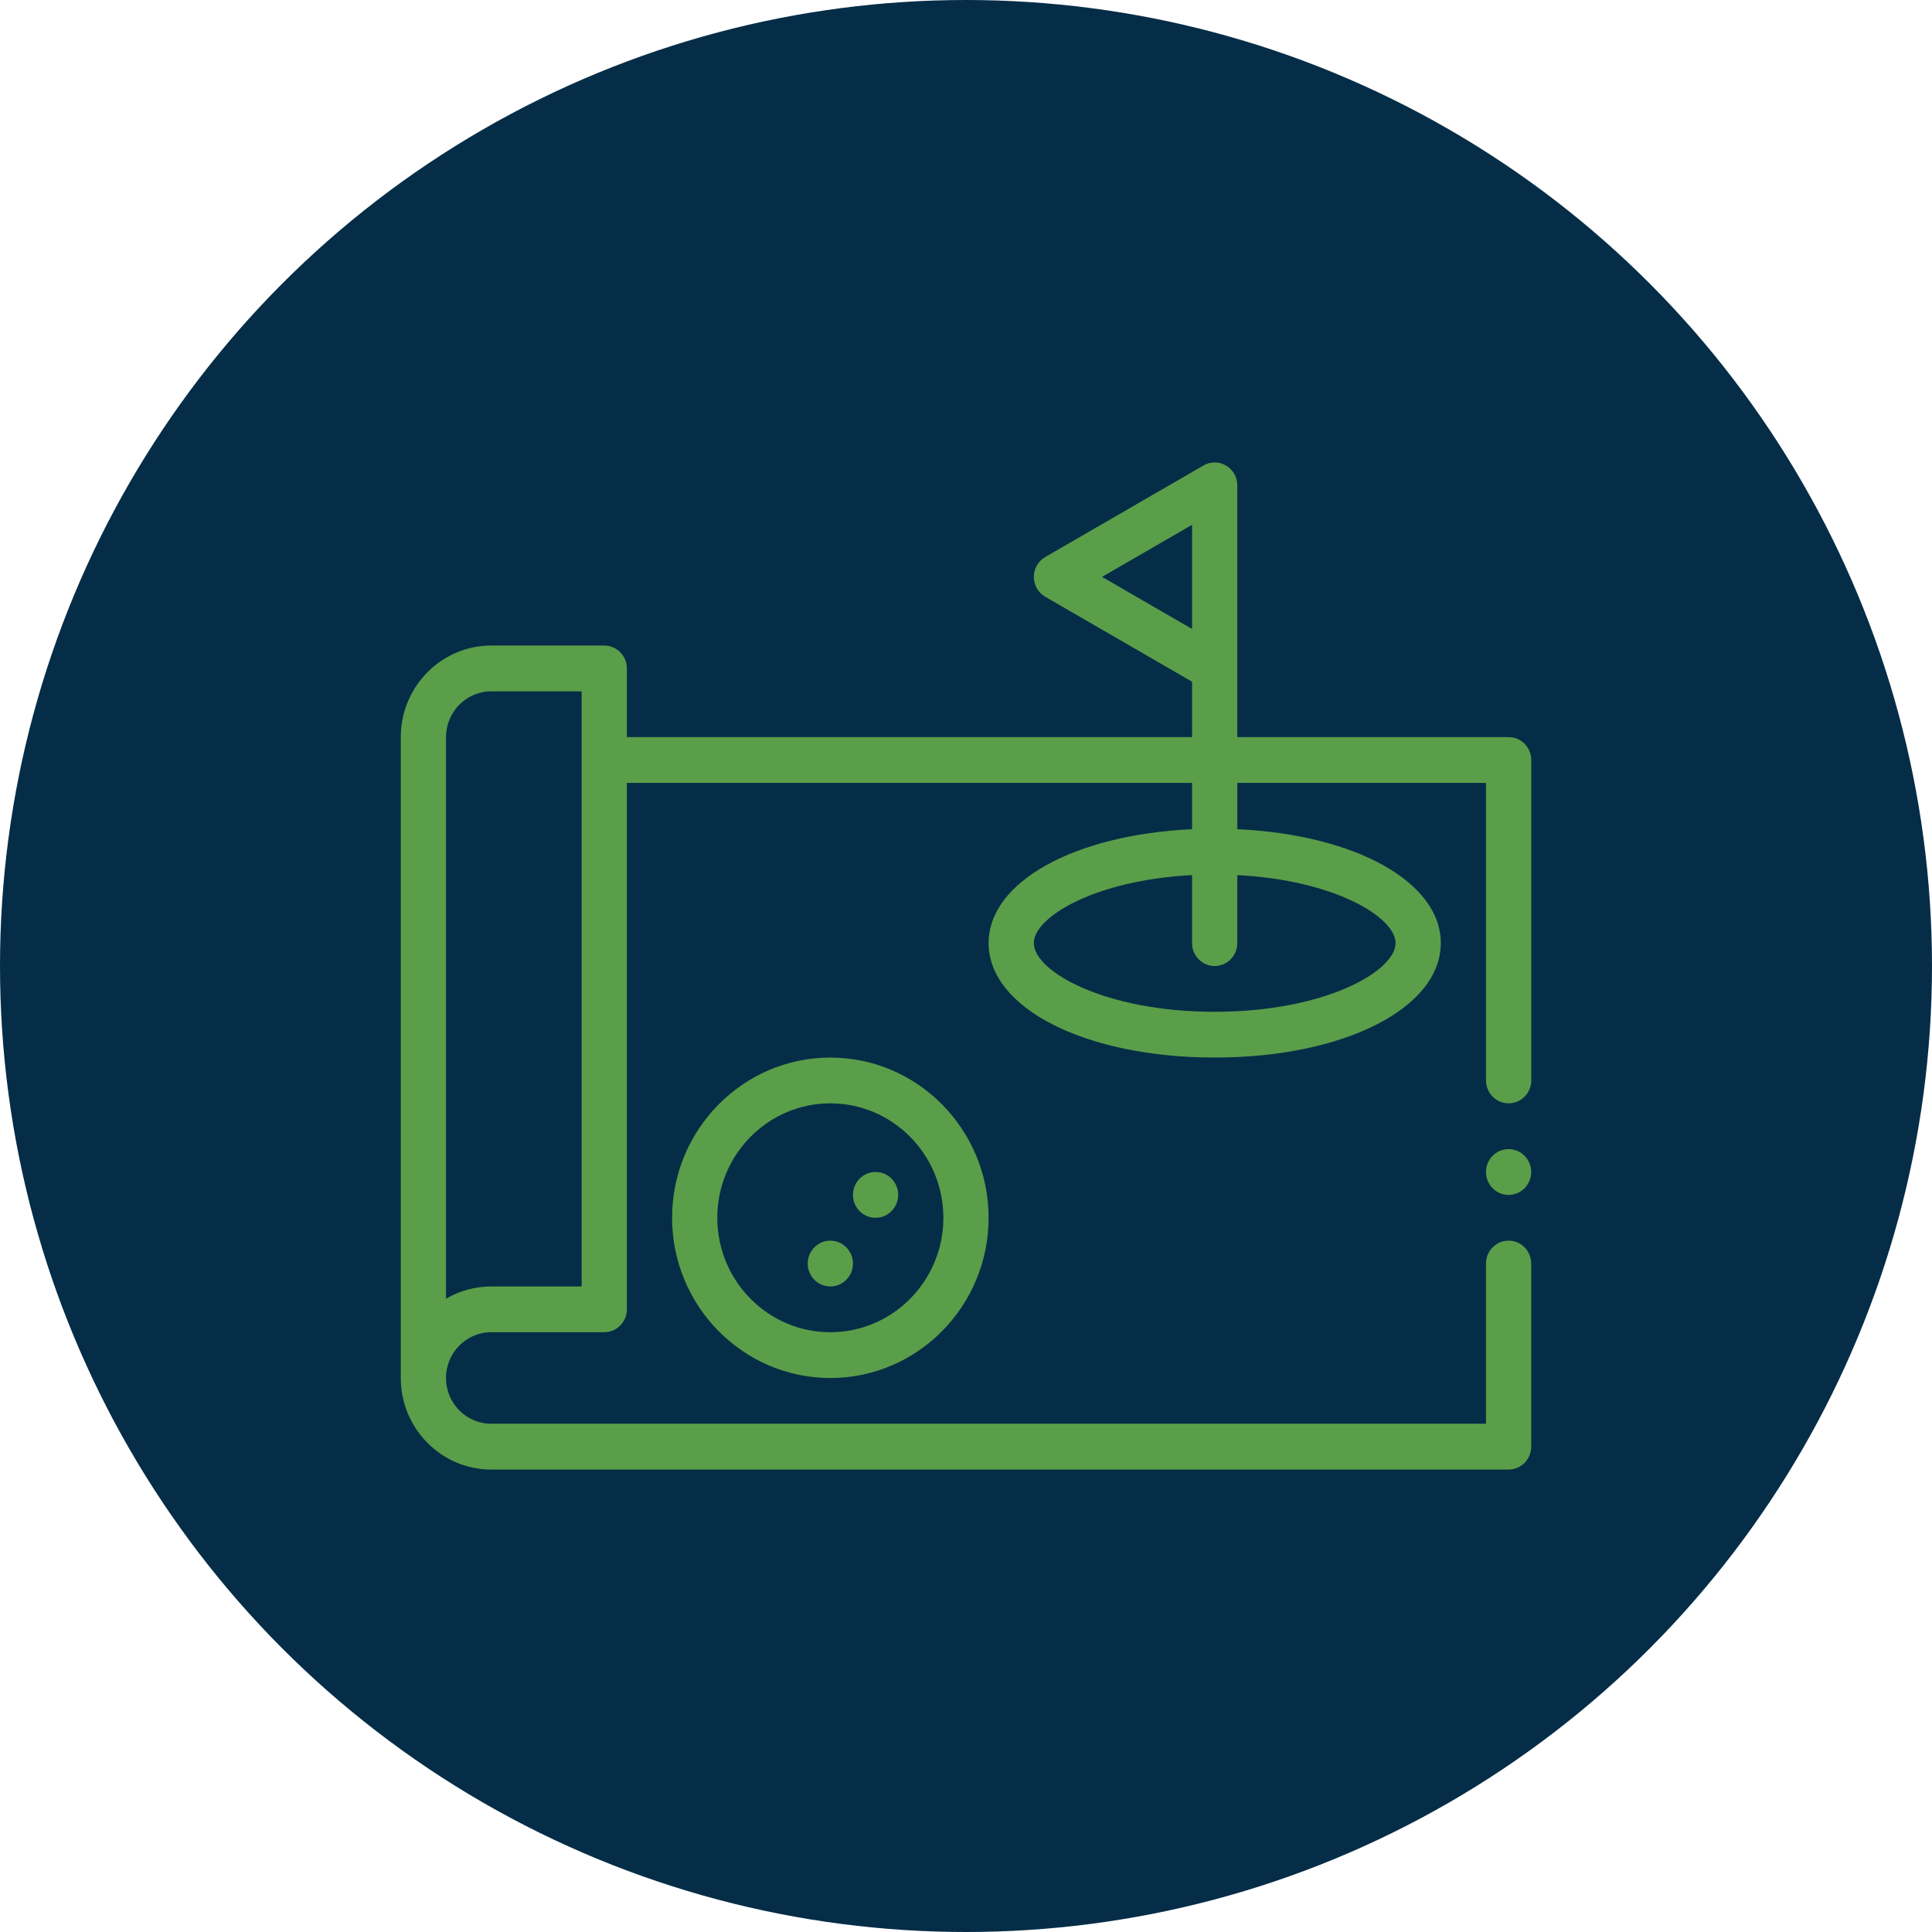
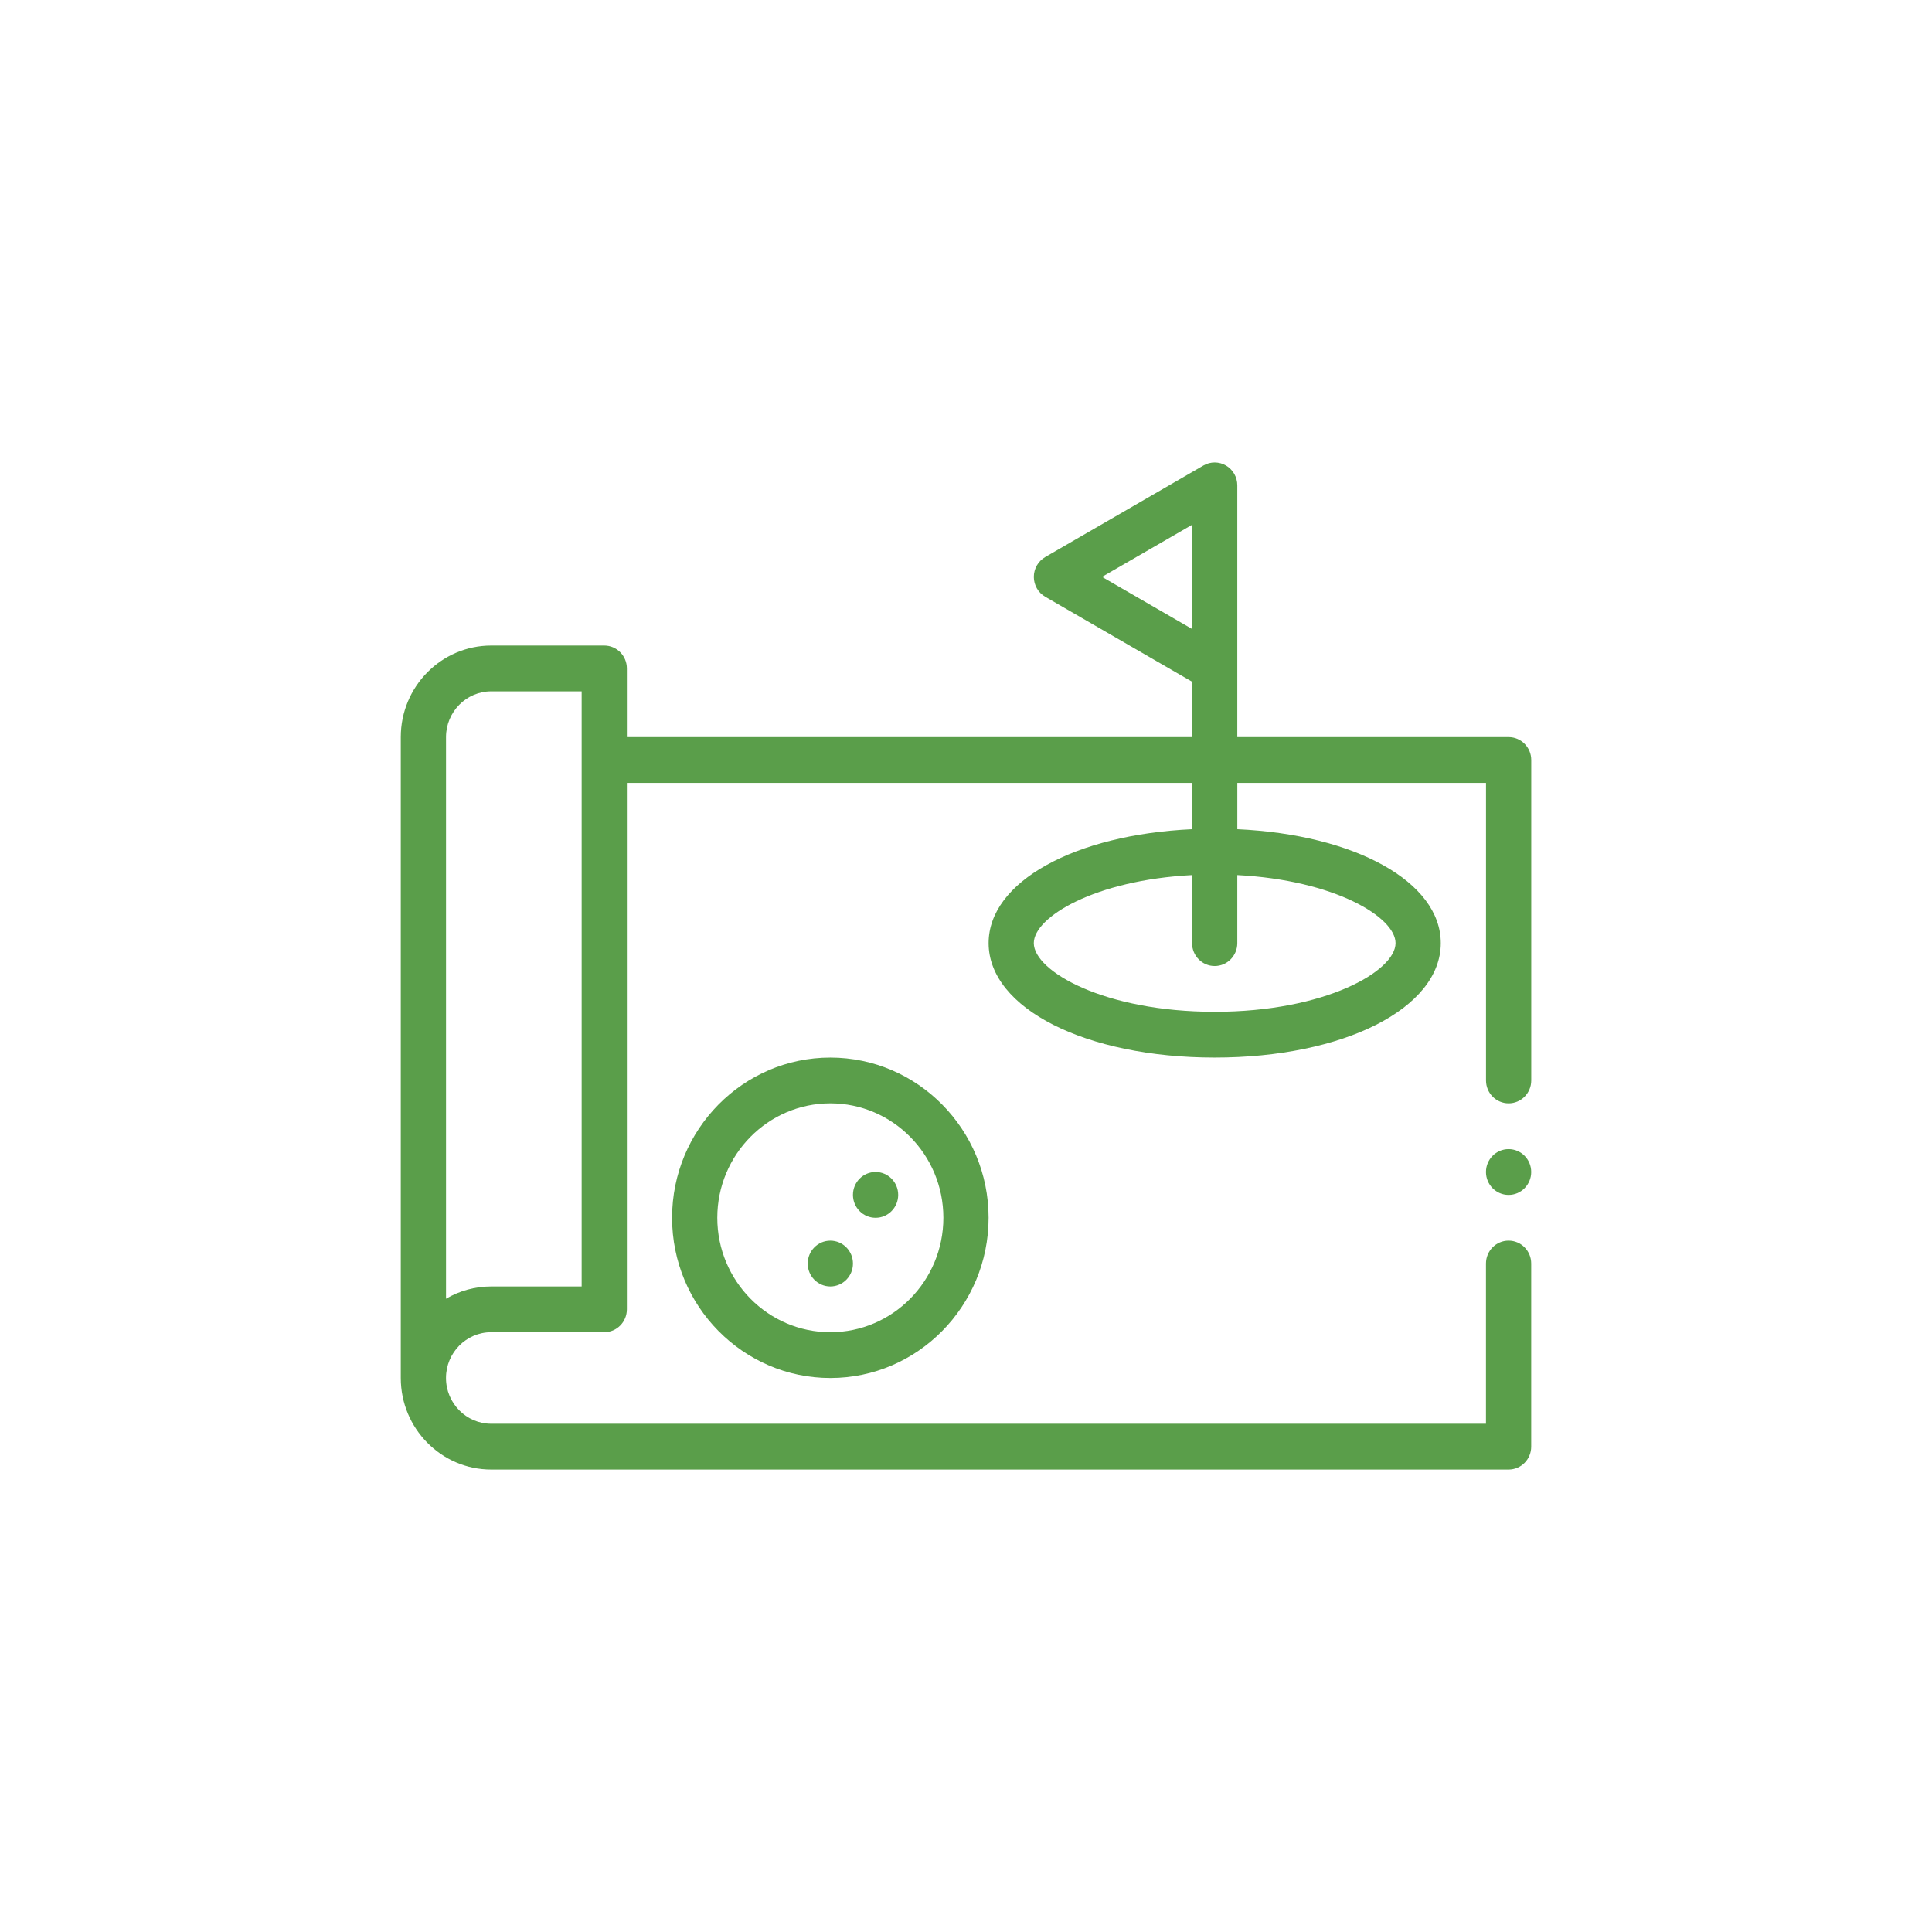
<svg xmlns="http://www.w3.org/2000/svg" width="188" height="188" viewBox="0 0 188 188" fill="none">
-   <circle cx="94" cy="94" r="94" fill="#062D47" />
  <g clip-path="url(#clip0_4_149)">
    <path d="M146.799 71.727H120.4V47.228C120.4 46.433 119.983 45.702 119.303 45.301C118.624 44.905 117.786 44.899 117.108 45.295L101.709 54.204C101.023 54.6 100.6 55.339 100.6 56.136C100.6 56.933 101.023 57.675 101.709 58.069L116 66.337V71.727H61V65.045C61 63.814 60.015 62.817 58.799 62.817H47.799C42.947 62.819 39 66.813 39 71.727V134.091C39 139.006 42.947 143 47.799 143H146.799C148.015 143 149 142.003 149 140.772V122.953C149 121.722 148.015 120.725 146.799 120.725C145.583 120.725 144.598 121.722 144.598 122.953V138.544H47.799C45.373 138.544 43.4 136.546 43.4 134.089C43.4 131.633 45.373 129.635 47.799 129.635H58.799C60.015 129.635 61 128.638 61 127.407V76.181H116V80.689C104.569 81.214 96.201 85.801 96.201 91.772C96.201 98.121 105.658 102.908 118.201 102.908C130.744 102.908 140.201 98.121 140.201 91.772C140.201 85.799 131.832 81.212 120.402 80.689V76.181H144.602V105.136C144.602 106.367 145.587 107.364 146.803 107.364C148.019 107.364 149.004 106.367 149.004 105.136V73.955C149.004 72.724 148.019 71.727 146.803 71.727H146.799ZM107.234 56.136L116 51.066V61.205L107.234 56.134V56.136ZM56.6 125.183H47.801C46.202 125.183 44.696 125.617 43.402 126.378V71.727C43.402 69.271 45.375 67.273 47.801 67.273H56.6V125.183ZM135.799 91.774C135.799 94.499 128.944 98.456 118.199 98.456C107.453 98.456 100.598 94.499 100.598 91.774C100.598 89.24 106.531 85.647 115.998 85.153V91.774C115.998 93.005 116.983 94.002 118.199 94.002C119.415 94.002 120.4 93.005 120.4 91.774V85.153C129.868 85.647 135.799 89.24 135.799 91.774Z" fill="#5A9E4A" />
    <path d="M65.4 118.501C65.4 127.096 72.309 134.092 80.799 134.092C89.289 134.092 96.199 127.096 96.199 118.501C96.199 109.906 89.289 102.91 80.799 102.91C72.309 102.91 65.4 109.906 65.4 118.501ZM91.799 118.501C91.799 124.642 86.865 129.637 80.799 129.637C74.733 129.637 69.799 124.642 69.799 118.501C69.799 112.36 74.733 107.365 80.799 107.365C86.865 107.365 91.799 112.36 91.799 118.501Z" fill="#5A9E4A" />
    <path d="M80.799 125.183C82.015 125.183 83 124.186 83 122.955C83 121.725 82.015 120.727 80.799 120.727C79.584 120.727 78.598 121.725 78.598 122.955C78.598 124.186 79.584 125.183 80.799 125.183Z" fill="#5A9E4A" />
    <path d="M85.201 118.501C86.416 118.501 87.402 117.503 87.402 116.273C87.402 115.042 86.416 114.045 85.201 114.045C83.985 114.045 83 115.042 83 116.273C83 117.503 83.985 118.501 85.201 118.501Z" fill="#5A9E4A" />
    <path d="M146.799 116.275C148.015 116.275 149 115.277 149 114.047C149 112.816 148.015 111.819 146.799 111.819C145.584 111.819 144.598 112.816 144.598 114.047C144.598 115.277 145.584 116.275 146.799 116.275Z" fill="#5A9E4A" />
  </g>
  <defs>
    <clipPath id="clip0_4_149">
      <rect width="110" height="98" fill="white" transform="translate(39 45)" />
    </clipPath>
  </defs>
</svg>